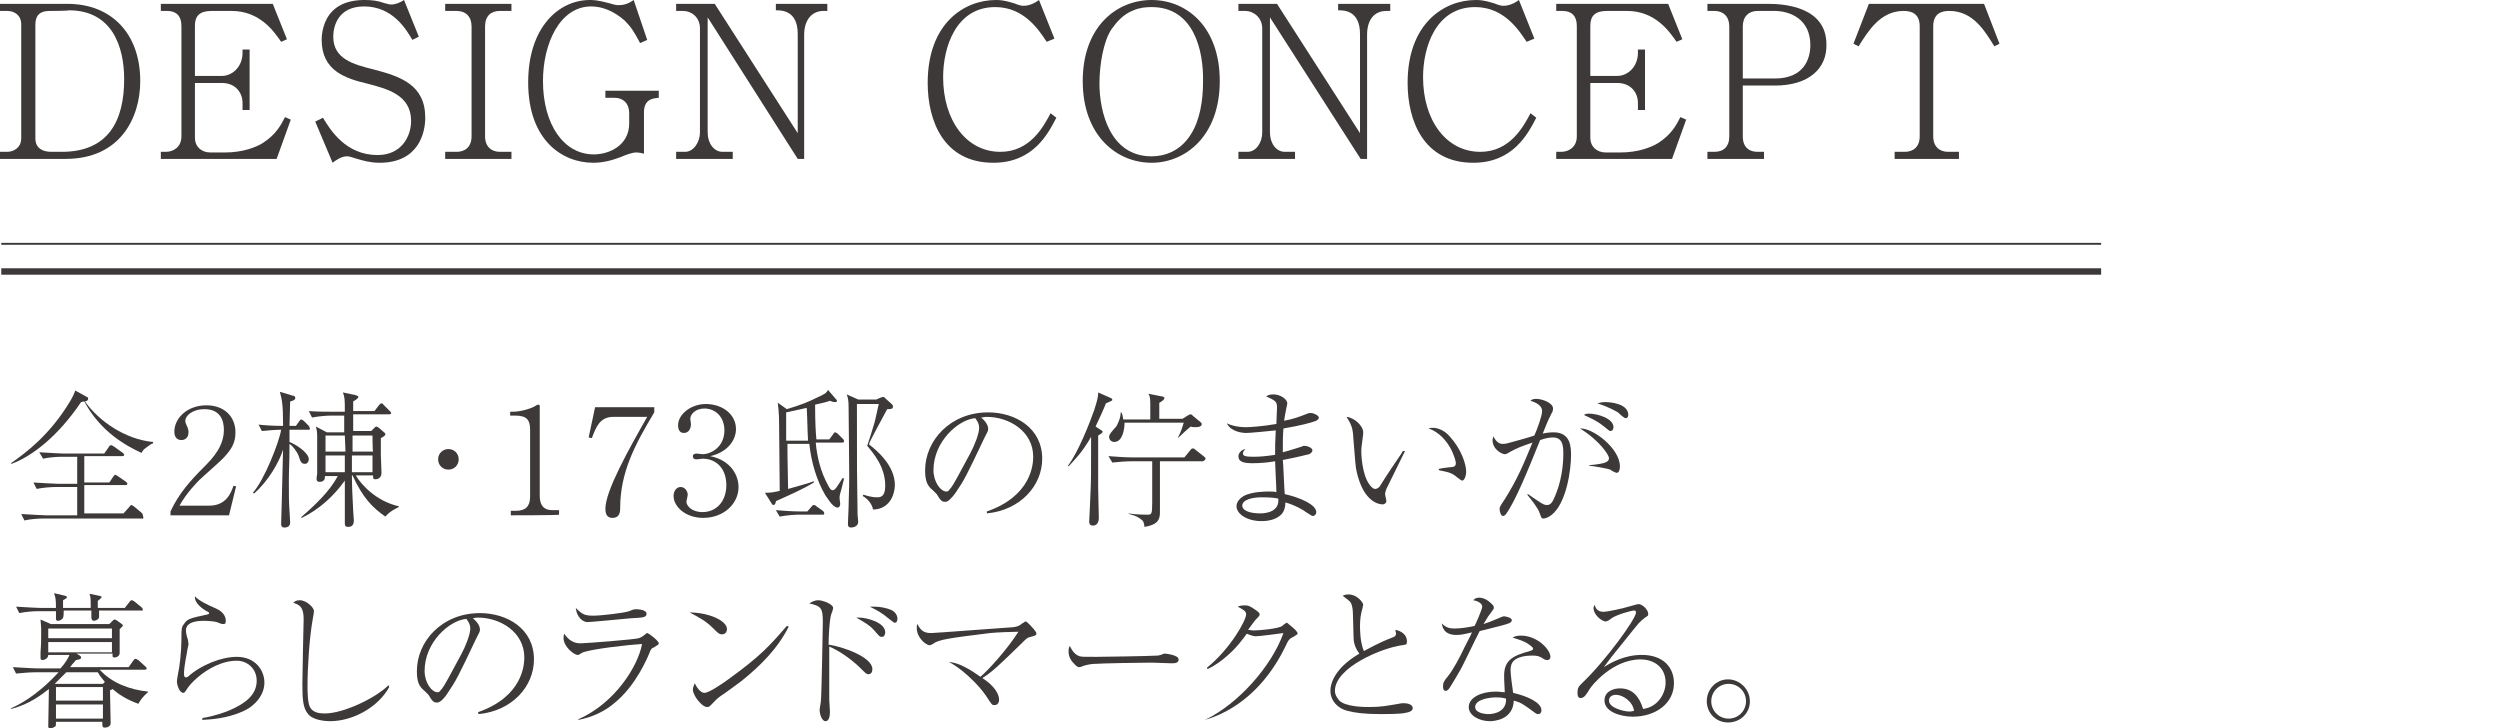
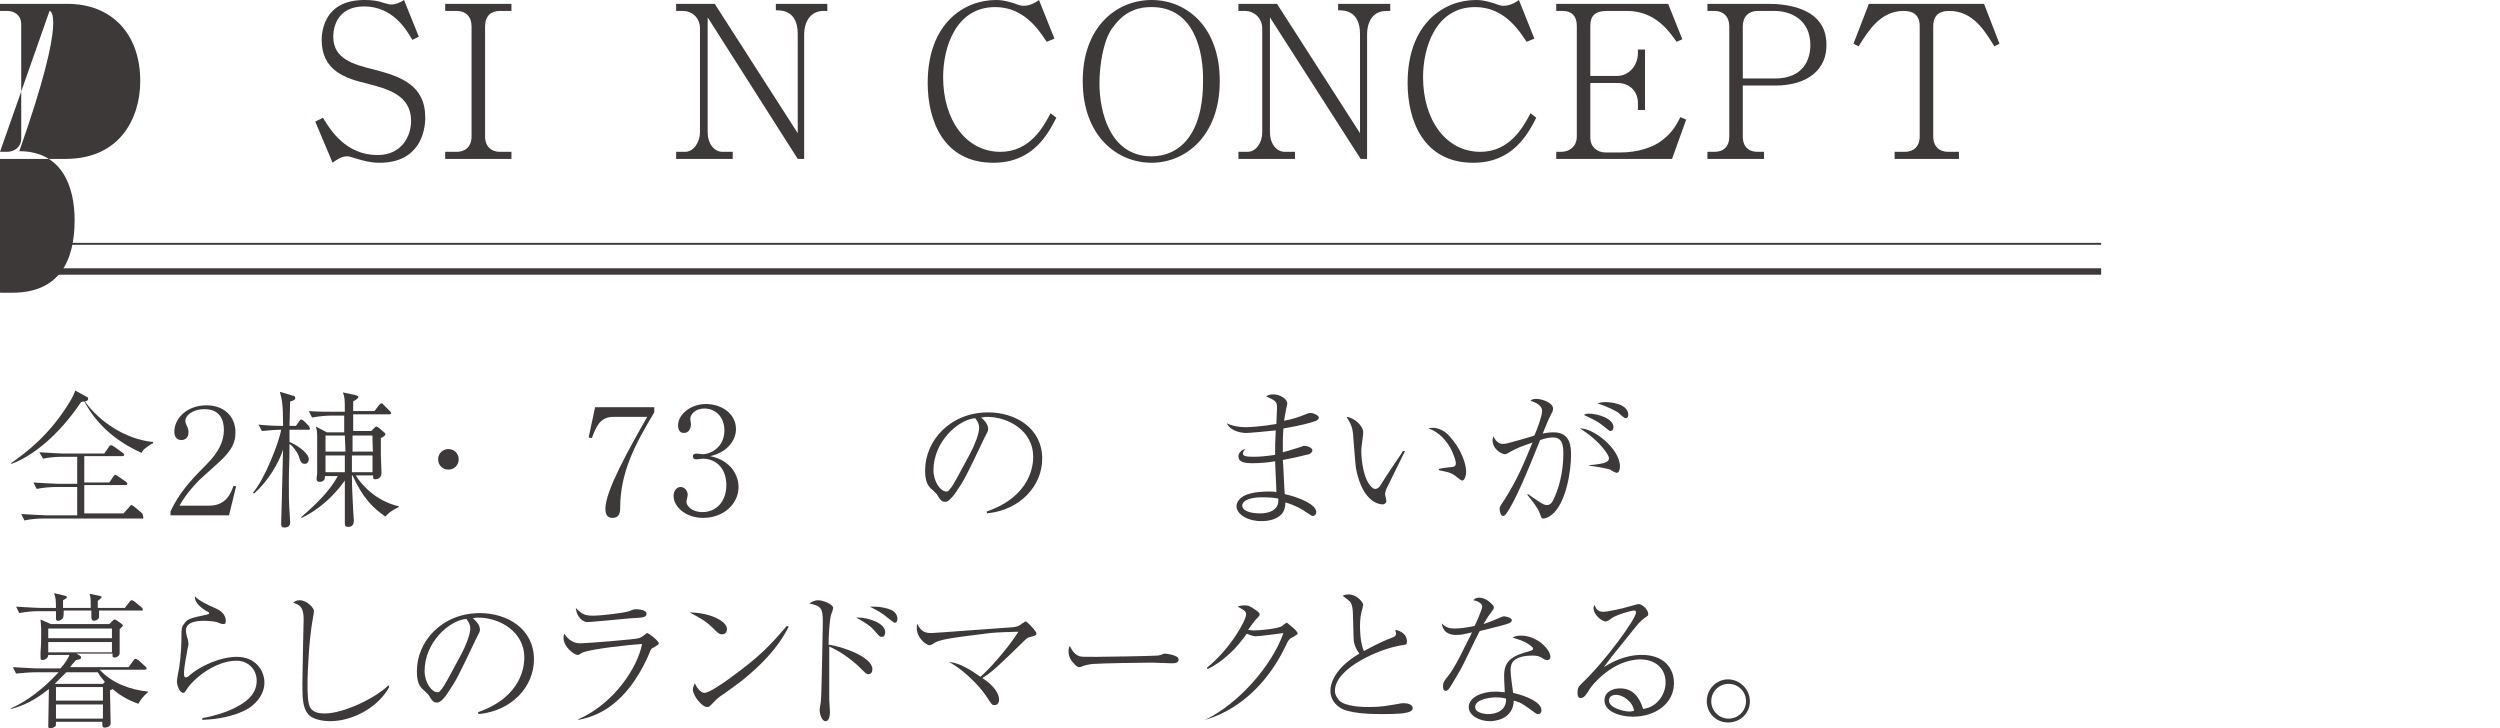
<svg xmlns="http://www.w3.org/2000/svg" version="1.1" id="_レイヤー_2" x="0px" y="0px" viewBox="0 0 388.6 113.2" style="enable-background:new 0 0 388.6 113.2;" xml:space="preserve">
  <style type="text/css">
	.st0{fill:#3D3939;}
	.st1{fill:none;stroke:#3D3939;stroke-width:0.3;stroke-miterlimit:10;}
	.st2{fill:none;stroke:#3D3939;stroke-miterlimit:10;}
</style>
  <g id="_レイヤー_1-2">
    <path class="st0" d="M23.8,68.9c-0.3,0.1-0.6,0.3-1.1,0.7c-0.3,0.2-0.5,0.4-0.7,0.8c-2.4-1.1-6.4-3.3-8.9-8c-0.1,0-0.1,0-0.5,0.1   C8.9,68,4.8,71,1.8,72.1L1.7,72c2.3-1.6,6.1-4.4,9.3-9.8c0.5-0.9,0.6-1.2,0.7-1.5l1.8,1c0.1,0,0.2,0.1,0.2,0.3   c0,0.3-0.4,0.4-0.5,0.4c2.2,3.1,6.3,5.9,10.6,6.3L23.8,68.9L23.8,68.9z M22,80.6H6.7c-0.8,0-2.1,0.1-2.9,0.3l-0.5-1   c1.7,0.1,3.4,0.2,3.8,0.2H12v-4.4H8.7c-0.8,0-2.1,0.1-3,0.3l-0.5-1c1.7,0.1,3.4,0.2,3.8,0.2h3V71H9.6c-0.8,0-2.1,0.1-2.9,0.3   l-0.6-1c1.7,0.1,3.4,0.2,3.8,0.2h6.3l0.7-1c0-0.1,0.2-0.3,0.4-0.3c0.1,0,0.2,0.1,0.4,0.2l1.4,1c0.1,0.1,0.2,0.2,0.2,0.3   c0,0.2-0.2,0.2-0.4,0.2h-5.8v4.1h3.9l0.6-0.9c0.1-0.1,0.2-0.3,0.3-0.3s0.2,0.1,0.4,0.2l1.3,0.9c0.1,0.1,0.2,0.2,0.2,0.3   c0,0.2-0.2,0.2-0.3,0.2h-6.4v4.4h6.1l0.9-1c0.2-0.2,0.2-0.3,0.3-0.3c0.1,0,0.4,0.2,0.4,0.2l1.2,1c0.1,0.1,0.2,0.2,0.2,0.4   C22.4,80.6,22.2,80.7,22,80.6L22,80.6z" />
    <path class="st0" d="M35.6,80.1h-9.1v-0.6c1.3-2.8,3.1-4.8,5.2-6.9c1.5-1.5,3.1-3.3,3.1-5.8c0-1.2-0.4-3.2-3-3.2c-2,0-3,1.1-3,1.8   c0,0.2,0.1,0.5,0.2,0.7c0.3,0.6,0.3,0.9,0.3,1.1c0,0.8-0.5,1.2-1.1,1.2c-0.8,0-1.1-0.6-1.1-1.3c0-2.1,2-4.1,5-4.1   c2.7,0,4.5,1.7,4.5,4.2c0,1.5-0.5,2.5-1.7,3.8c-0.5,0.6-3.4,3.1-3.9,3.6c-0.3,0.3-2,2-3.1,4h4.6c2.7,0,3.4-2,3.8-3.1l0.4,0.1   L35.6,80.1z" />
    <path class="st0" d="M47.9,66.8H45l0,1.9c0.8,0.3,3,1.6,3,2.7c0,0.3-0.2,0.7-0.6,0.7c-0.6,0-0.7-0.4-1-1.3   c-0.2-0.5-0.8-1.4-1.4-1.8c0,3-0.1,4-0.1,5.7c0,2.1,0,3.4,0.1,4.7c0,0.3,0.1,1.5,0.1,1.8c0,0.6-0.4,0.8-0.9,0.8   c-0.5,0-0.5-0.4-0.5-0.6c0-0.6,0.1-3,0.1-3.5c0-1.3,0.2-7.2,0.2-8c-0.6,1.9-2.3,4.9-4.5,6.8l-0.2-0.1c1.8-2,4.1-7.9,4.4-9.8   c-0.8,0-2.1,0.1-3,0.2l-0.5-1c0.9,0.1,2.1,0.2,3.8,0.2c0-3.6-0.2-4.1-0.5-5.3l2,0.6c0.2,0,0.4,0.1,0.4,0.4c0,0.2-0.3,0.4-0.8,0.5   c0,0.6-0.1,3.2-0.1,3.8H46l0.5-0.7c0.1-0.1,0.2-0.3,0.3-0.3s0.2,0.1,0.4,0.2l0.7,0.7c0.1,0.1,0.2,0.2,0.2,0.3   C48.3,66.8,48.1,66.8,47.9,66.8L47.9,66.8z M59.9,80.3c-2-1.4-3.5-2.9-5.1-6.4h-0.1c0,1.5,0.1,3.7,0.2,5.5c0,0.2,0.1,1.3,0.1,1.5   c0,0.8-0.4,1-0.9,1s-0.5-0.3-0.5-0.6c0-0.1,0-0.7,0-0.8c0-0.4,0-1.5,0-1.8v-2.1c0-0.5,0-0.6,0-1.9c-1.7,2.4-4,4.5-6.7,5.8l-0.1-0.1   c2.2-1.9,4.5-4.1,5.7-6.4h-2c0.1,0.9-0.7,0.9-0.8,0.9c-0.3,0-0.5-0.1-0.5-0.5c0-0.1,0.1-0.7,0.1-0.8c0-0.6,0-1.6,0-2.2   c0-0.2,0-3.5,0-3.6c0-0.8-0.1-1.1-0.2-1.5l1.7,0.9h2.7l0-2.6h-2c-0.7,0-2,0.1-3,0.3l-0.5-1C49.4,64,50.7,64,52,64h1.6   c0-1.9,0-2.2-0.3-3l1.9,0.4c0.2,0.1,0.5,0.1,0.5,0.3c0,0.2-0.3,0.4-0.8,0.7c0,0.1,0,1,0,1.5h3.3l0.7-0.9c0.2-0.2,0.2-0.3,0.4-0.3   s0.2,0.1,0.4,0.3l0.9,0.9c0.1,0.1,0.2,0.2,0.2,0.3c0,0.2-0.2,0.2-0.3,0.2h-5.6l0,2.6h2.8l0.5-0.5c0.1-0.1,0.2-0.2,0.3-0.2   s0.2,0.1,0.4,0.2l0.8,0.7c0.1,0.1,0.2,0.1,0.2,0.3c0,0.2-0.3,0.4-0.7,0.6c0,1,0,1.7,0,2.7c0,0.7,0.1,1.9,0.1,2.7c0,0.8-0.6,1-0.9,1   c-0.5,0-0.4-0.3-0.4-0.6h-2.7c0.9,1.5,3.2,4,6.7,4.8v0.1C61.3,79.2,60.7,79.4,59.9,80.3L59.9,80.3z M53.6,67.7h-3v2.5h3.1   C53.7,70.2,53.6,67.7,53.6,67.7z M50.6,70.8v2.6h3l0-2.6H50.6z M57.9,67.7h-3.1l0,2.5h3.2C57.9,70.2,57.9,67.7,57.9,67.7z    M57.9,70.8h-3.2v2.6h3.2V70.8z" />
    <path class="st0" d="M71.3,71.4c0,0.9-0.7,1.6-1.6,1.6s-1.6-0.7-1.6-1.6s0.7-1.6,1.6-1.6S71.3,70.5,71.3,71.4z" />
-     <path class="st0" d="M79.4,80.1v-0.7h0.8c1.5,0,2.2-0.7,2.2-2.2V66.8c0-1.5-0.5-2.2-2.3-2.2h-0.8V64h0.4c1.4,0,3.1-0.6,3.5-0.9   c0.2-0.1,0.3-0.2,0.5-0.2c0.1,0,0.2,0.1,0.2,0.2v14c0,1.3,0.5,2.2,2,2.2h1v0.7C87,80.1,79.4,80.1,79.4,80.1z" />
    <path class="st0" d="M96.4,79c0,0.4,0,1.5-1.2,1.5c-0.5,0-1.1-0.2-1.1-1.4c0-2.8,3.6-9.2,6.5-14.3h-5.3c-2.1,0-2.7,1.7-3.3,3.3   l-0.5-0.1l1-4.7h9.2v0.8C98.7,69.1,96.4,73.4,96.4,79L96.4,79z" />
    <path class="st0" d="M114.8,75.7c0,2.6-2.3,4.8-5.5,4.8c-2.8,0-4.6-1.8-4.6-3.4c0-0.7,0.4-1.4,1.1-1.4s1.1,0.7,1.1,1.2   c0,0.2-0.2,0.9-0.2,1.1c0,0.6,0.8,1.6,2.5,1.6c2.1,0,3.7-1.6,3.7-4.2c0-2.4-1.4-4.1-3.7-4.1c-0.1,0-0.7,0.1-0.9,0.1s-0.6,0-0.6-0.5   c0-0.3,0.3-0.4,0.6-0.4c0.1,0,0.7,0.1,0.9,0.1c1.3,0,3.4-1.1,3.4-3.7c0-2.2-1.5-3.4-3.1-3.4c-1.4,0-2.2,0.9-2.2,1.6   c0,0.1,0.1,0.7,0.1,0.8c0,0.5-0.2,1.4-1.1,1.4c-0.7,0-0.9-0.6-0.9-1.2c0-1.7,2-3.3,4.3-3.3c2.6,0,4.7,1.6,4.7,3.9   c0,1.7-1.3,3.6-4,4.2C113.8,71.6,114.8,74.1,114.8,75.7L114.8,75.7z" />
-     <path class="st0" d="M130.8,76c-0.3,1-0.3,1.2-0.3,1.4c0,0.2,0.1,0.8,0.1,0.9c0,0.6-0.4,0.6-0.4,0.6c-0.8,0-1.7-1.7-1.9-1.9   c-1.4-2.4-2.2-5.2-2.5-8h-3.4c0,1.2,0,1.8,0.1,7c1.7-0.5,3-0.8,4-1.2l0,0.2c-1.6,1-3.9,2-5.9,2.9c0,0.2-0.1,0.6-0.4,0.6   c-0.1,0-0.2-0.1-0.3-0.3l-1-1.6c1,0,1.4-0.1,2.3-0.3c0-2.9-0.1-7.7-0.1-10.6c0-0.2,0-1.5-0.2-3.1l1.4,1c2.3-0.7,3.3-1.1,4.7-1.8   c1.1-0.5,1.5-0.7,1.7-1.2l1.2,1.4c0.1,0.1,0.2,0.2,0.2,0.3c0,0.2-0.2,0.2-0.3,0.2c-0.3,0-0.6-0.1-0.8-0.2c-0.5,0.2-1,0.3-2.3,0.6   c0,2.8,0.1,4.3,0.2,5.4h2l0.6-0.8c0.1-0.2,0.2-0.3,0.3-0.3s0.3,0.1,0.4,0.2l0.8,0.8c0.1,0.1,0.2,0.2,0.2,0.4c0,0.2-0.2,0.2-0.4,0.2   h-4c0.2,2.3,0.8,4.6,1.9,6.6c0.3,0.6,0.5,0.8,0.7,0.8c0.3,0,0.5-0.2,1-1c0.3-0.4,0.4-0.7,0.6-0.9l0.2,0.1   C131,75.3,130.9,75.5,130.8,76L130.8,76z M127.9,80h-3.7c-0.7,0-2,0.1-3,0.3l-0.6-1c1.3,0.1,2.6,0.2,3.8,0.2h1.1l0.6-0.7   c0.2-0.2,0.2-0.3,0.4-0.3s0.3,0.1,0.4,0.2l1,0.7c0.1,0.1,0.2,0.2,0.2,0.3C128.2,80,128,80,127.9,80L127.9,80z M125.4,63.4   c-0.1,0-2.6,0.6-3.2,0.7v4.4h3.4C125.5,66.8,125.5,65.1,125.4,63.4L125.4,63.4z M135.7,79.2c-0.1-0.7-0.7-1.6-1.6-2.1l0.1-0.2   c0.4,0.1,1.2,0.4,2.1,0.4c0.5,0,1.3,0,1.3-1.8c0-2.9-1.8-5-2.8-6.2c0.2-0.6,1.1-3.4,1.1-3.5c0.1-0.2,0.6-2.7,0.7-3h-3.4   c0,10.6,0,10.6,0.1,17.2c0,0.2,0.1,0.9,0.1,1.1c0,0.8-0.9,0.9-1.1,0.9c-0.4,0-0.5-0.2-0.5-0.6c0-0.4,0.1-2.1,0.1-2.5   c0.1-3.6,0.1-3.8,0.1-5.2c0-2.6-0.1-9.5-0.1-10.7c0-0.6-0.1-1.3-0.3-1.7l1.8,0.8h2.8l0.7-0.3c0.1,0,0.2-0.1,0.4-0.1   c0.1,0,0.2,0.1,0.3,0.2l1,0.9c0.2,0.2,0.2,0.3,0.2,0.4c0,0.3-0.1,0.4-0.9,0.4c-0.2,0.4-1.8,3.3-2.6,4.9c-0.1,0.2-0.2,0.4-0.2,0.6   c0.9,0.7,4,3.1,4,6.3C139,77.8,137.6,79.2,135.7,79.2L135.7,79.2z" />
    <path class="st0" d="M153.4,79.5c6.9-2.4,7.2-7.3,7.2-8.5c0-4-3.8-6.2-7.2-6.2c-0.5,0-0.6,0.1-0.9,0.1c1.1,0.9,1.1,1.6,1.1,1.8   c0,0.3-0.1,0.4-0.6,1.4c-2.8,5.9-3.1,6.5-4.4,8.4c-0.1,0.2-0.9,1.2-1.3,1.4c-0.1,0.1-0.3,0.1-0.4,0.1c-0.5,0-0.7-0.2-1.3-1.2   c-0.2-0.2-0.3-0.3-0.6-0.6c-0.9-0.7-1.2-1.5-1.2-3.1c0-4.6,3.9-9,9.8-9c4.2,0,8.4,2.4,8.4,7.2c0,4.2-3.4,8-8.6,8.5L153.4,79.5   L153.4,79.5z M150.8,70.5c0.7-1.3,1.4-3.1,1.4-4c0-0.8-0.5-1.3-0.6-1.5c-2.6,0.2-6.5,3.6-6.5,8.1c0,1.8,1.1,3.3,2,3.3   c0.1,0,0.3,0,0.4-0.2c0.5-0.5,0.9-1.3,1.3-2L150.8,70.5L150.8,70.5z" />
-     <path class="st0" d="M171.9,62.7c-0.3,0.8-0.8,1.9-1.6,3.6l0.6,0.4c0.2,0.1,0.5,0.3,0.5,0.4c0,0.2-0.4,0.4-0.7,0.6v8.1   c0,1.3,0.1,3.4,0.1,4.7c0,0.8-0.4,1.2-0.9,1.2c-0.6,0-0.6-0.5-0.6-0.6c0-0.1,0.2-3.7,0.2-4.4c0.1-2,0.1-2.9,0.1-8.8   c-1.4,2.5-2.8,3.8-3.5,4.6l-0.1-0.1c1.6-2.1,3.4-6.7,4.1-8.7c0.6-1.9,0.6-2.2,0.6-2.7l1.8,0.8c0.3,0.1,0.4,0.2,0.4,0.4   C172.8,62.3,172.6,62.4,171.9,62.7L171.9,62.7z M187,71.7h-6.7c0,1.3,0,7.8,0,8c0,1.2-0.5,1.9-2.4,2.2c-0.1-0.7-0.1-0.9-0.7-1.3   c-0.7-0.5-1.4-0.6-1.7-0.7l-0.1-0.1c0.5,0.1,1.6,0.2,2.9,0.2c0.7,0,0.8,0,0.8-1.9v-6.4h-3.3c-0.7,0-2,0.1-2.9,0.2l-0.6-1   c1.3,0.1,2.6,0.2,3.8,0.2h8L185,70c0.1-0.1,0.2-0.3,0.4-0.3s0.3,0.1,0.4,0.2l1.4,1.1c0.1,0.1,0.2,0.2,0.2,0.3   C187.3,71.6,187.1,71.6,187,71.7L187,71.7z M185.9,66.4c-0.4,0-0.6,0-0.8-0.1c-0.3,0.2-1.6,1.4-1.9,1.7l-0.1,0   c0.2-0.4,0.5-0.9,0.9-2.3h-9.2c0,1-0.3,3-1.6,3c-0.4,0-0.8-0.3-0.8-0.8c0-0.4,0.4-0.8,1.1-1.6c0.2-0.3,0.7-1.3,0.7-2.2l0.1,0   c0.2,0.3,0.2,0.6,0.3,1.1h4.2v-2.5c0-0.9-0.1-1.2-0.3-1.5l2,0.4c0.2,0,0.5,0.1,0.5,0.3c0,0.1-0.1,0.2-0.3,0.4   c-0.1,0-0.2,0.2-0.5,0.3v2.5h3.6l0.8-0.5c0.2-0.1,0.3-0.2,0.5-0.2c0.1,0,0.3,0.2,0.4,0.3l1.1,0.9c0.1,0.1,0.2,0.2,0.2,0.3   C186.8,66.2,186.5,66.4,185.9,66.4L185.9,66.4z" />
    <path class="st0" d="M198.5,63.4c0-1-0.2-1.1-1.7-1.8c0.2-0.1,0.5-0.3,1.1-0.3c1.2,0,2.2,0.8,2.2,1.4c0,0-0.1,0.5-0.2,1   c-0.1,0.5-0.2,1-0.3,1.7c1.6-0.3,2.3-0.6,3.6-1.1c0.2-0.1,0.4-0.1,0.6-0.1c0.4,0,1.2,0.4,1.2,0.7c0,0.3-0.3,0.4-0.4,0.5   c-0.7,0.3-2.7,0.8-5.1,1.2c-0.1,1-0.1,2.4-0.1,3.7c1.5-0.4,2-0.6,3-0.9c0.1-0.1,0.3-0.1,0.4-0.1c0.4,0,1.2,0.3,1.2,0.7   c0,0.3-0.3,0.5-0.5,0.6c-0.4,0.1-2.5,0.6-4.1,0.9c0.1,0.9,0.2,4.1,0.3,5.3c2.6,0.6,4.9,1.7,4.9,2.8c0,0.4-0.3,0.6-0.5,0.6   c-0.2,0-0.3-0.1-1.1-0.6c-0.2-0.2-1.7-1.1-3.2-1.5c0,1.3-0.6,1.9-0.9,2.1c-1,0.8-2.5,0.8-2.8,0.8c-2.4,0-3.9-1.2-3.9-2.3   c0-0.7,0.5-1.2,1.1-1.6c1.3-0.7,3.5-0.7,3.9-0.7c0.5,0,0.9,0,1.2,0.1c0-0.8-0.2-4.1-0.2-4.8c-1.2,0.2-2.3,0.3-3.5,0.3   c-1.4,0-2.2-0.2-2.2-1.1c0-0.4,0.4-1,1.1-1.1c-0.2,0.2-0.4,0.4-0.4,0.7c0,0.4,0.5,0.5,1.7,0.5c0.9,0,2-0.1,3.3-0.3   c0-1.3,0-1.9,0.1-3.8c-0.9,0.1-4,0.4-4.6,0.4c-0.6,0-2.4-0.2-3-1.5c0.4,0.2,1.4,0.6,3,0.6c0.5,0,2.4-0.1,4.7-0.5   C198.4,65.3,198.5,63.7,198.5,63.4L198.5,63.4z M196.1,77.3c-1.5,0-3,0.4-3,1.3c0,0.7,1,1.2,2.8,1.2c1,0,3-0.3,2.8-2.3   C198.2,77.4,197.5,77.3,196.1,77.3z" />
    <path class="st0" d="M218.4,70.1c-0.3,0.6-2.8,5.7-2.9,5.9c-0.1,0.3-0.2,0.6-0.2,0.8c0,0.2,0.2,0.9,0.2,1.1c0,0.2-0.2,0.5-0.6,0.5   s-2.9-0.2-4-5c-0.2-0.8-0.2-1.2-0.5-4.8c-0.1-1.9-0.2-2.4-1.1-3.8c1.2,0.1,2.6,1.4,2.6,2.4c0,0.2,0,0.3-0.1,1   c-0.1,0.8-0.2,1.4-0.2,1.9c0,1.3,0.3,4.5,1.7,5.7c0.1,0.1,0.3,0.2,0.5,0.2c0.2,0,0.5-0.2,0.6-0.3c1.7-2.7,1.9-2.9,3.5-5.3   c0-0.1,0.1-0.2,0.2-0.3L218.4,70.1L218.4,70.1z M223.6,72.9c0.3-0.1,1.8-0.3,2.1-0.3c0.2,0,0.6-0.1,0.6-0.6c0-0.5-1-4.2-4.2-5.4   c0.1-0.1,0.4-0.1,0.7-0.1c0.4,0,1.6,0.2,2.6,1.4c1.8,2,2.5,4.3,2.5,5.4c0,0.7-0.3,1.4-0.6,1.4c-0.2,0-0.2-0.1-0.8-0.5   c-0.8-0.7-1.3-0.8-2.8-1.1L223.6,72.9L223.6,72.9z" />
    <path class="st0" d="M237.5,76.8c2.2,1.5,2.4,1.7,3,1.7c0.4,0,0.7-0.3,0.9-0.7c1.4-2.8,1.6-5.8,1.6-7.2c0-1.1,0-2.6-1.6-2.6   c-0.6,0-1.1,0.1-2,0.4c-1.9,4.7-3.8,9.4-5.3,11.5c-0.1,0.1-0.2,0.3-0.5,0.3c-0.3,0-0.5-0.7-0.5-1c0-0.4,0-0.4,0.8-1.6   c1.9-3,3-5.6,4.3-8.8c-1.8,0.6-2.5,0.9-3.4,1.4c-0.4,0.2-0.6,0.4-0.9,0.4c-0.4,0-1.9-0.7-1.9-2.2c0-0.2,0.1-0.3,0.1-0.6   c0.5,0.9,0.9,1.2,1.5,1.2c0.2,0,0.4,0,1.1-0.2c1.1-0.3,2.6-0.7,3.8-1.1c0.4-0.9,1.2-3,1.2-3.8c0-1.1-1.5-1.5-1.8-1.6   c0.2-0.2,0.4-0.3,0.9-0.3c0.9,0,2.6,0.6,2.6,1.5c0,0.3-0.1,0.6-0.2,0.7c-0.6,1.2-0.9,1.9-1.4,3.2c0.4-0.1,1-0.2,1.7-0.2   c2.7,0,2.7,2.4,2.7,3.6c0,2.2-0.7,7.5-3.1,9.3c-0.4,0.3-0.9,0.5-1.2,0.5c-0.3,0-0.3-0.1-0.6-0.9c-0.2-0.7-1.4-2.2-1.9-2.8   L237.5,76.8L237.5,76.8z M247.1,72.3c1.3-0.1,2.2-0.3,2.4-0.4c0.3-0.1,0.6-0.3,0.6-0.7c0-0.4-1.3-2.6-4.5-4.6   c2-0.1,6.2,3.1,6.2,5.9c0,0.4-0.1,1-0.5,1c-0.2,0-0.9-0.4-1-0.5c-0.5-0.2-2.9-0.6-3.3-0.6L247.1,72.3L247.1,72.3z M247.1,64.3   c1.1,0,3.7,0.7,3.7,2.1c0,0.2-0.1,0.6-0.5,0.6c-0.2,0-0.9-0.7-1.1-0.8c-1.1-0.9-2.2-1.3-3-1.7C246.5,64.3,246.7,64.3,247.1,64.3   L247.1,64.3z M249.5,62.5c1,0,3.6,0.3,3.6,2c0,0.2-0.1,0.5-0.4,0.5s-1.1-0.8-1.2-0.9c-0.4-0.2-1.3-0.8-3.2-1.4   C248.7,62.6,249,62.5,249.5,62.5L249.5,62.5z" />
    <path class="st0" d="M21.5,109.4c-1.9-0.7-3.1-1.5-4-2.3c-0.1,0.1-0.2,0.1-0.4,0.2c0,0.8,0.1,4.3,0.1,5.1c0,0.5-0.5,0.7-0.9,0.7   c-0.4,0-0.4-0.2-0.4-0.9H8.7c0,0.5,0,0.6-0.1,0.7c-0.2,0.2-0.6,0.3-0.8,0.3c-0.3,0-0.3-0.2-0.3-0.3c0-0.2,0.1-5.3,0.1-5.8   c-0.9,0.7-3,2.4-5.9,3.1v-0.1c1.1-0.5,3.9-1.8,7.4-5.6H5.5c-0.8,0-2.1,0.1-3,0.2l-0.5-1c1.7,0.1,3.4,0.2,3.8,0.2h3.6   c0.8-0.9,1.2-1.6,1.4-2.1H7.5c0,0.6-0.7,0.8-0.9,0.8c-0.3,0-0.3-0.2-0.3-0.4c0-0.1,0-0.7,0-0.8c0.1-1.2,0.1-2.3,0.1-3.5   c0-0.7-0.1-1.2-0.1-1.6l1.6,0.7H17l0.4-0.4c0.2-0.2,0.3-0.3,0.4-0.3c0.1,0,0.1,0,0.3,0.1l0.7,0.5c0.1,0.1,0.3,0.2,0.3,0.3   c0,0.1-0.1,0.2-0.2,0.3c-0.1,0.1-0.2,0.2-0.3,0.3c0,0.7,0,1.5,0,2.2c0,0.2,0,1.4,0,1.5c0,0.5-0.5,0.7-0.8,0.7   c-0.4,0-0.3-0.3-0.3-0.6h-5.6l0.5,0.3c0,0,0.2,0.1,0.2,0.3c0,0.3-0.3,0.3-0.8,0.4c-0.2,0.3-0.4,0.4-0.9,1.1H20l0.7-1   c0.1-0.1,0.2-0.3,0.4-0.3c0.1,0,0.3,0.2,0.4,0.2l1.1,1c0.1,0.1,0.2,0.2,0.2,0.3c0,0.2-0.2,0.2-0.4,0.2h-6.9   c1.9,2.1,4.7,3.1,7.5,3.4v0.1C22.3,108.2,21.9,108.7,21.5,109.4L21.5,109.4z M22,94.9h-6.6c0,0.2,0,0.8,0,1c0,0.4-0.6,0.6-0.8,0.6   c-0.3,0-0.3-0.2-0.4-0.4v-1.2H9.9c0,0.4,0,1-0.1,1.1c-0.1,0.3-0.5,0.5-0.8,0.5c-0.2,0-0.3-0.1-0.3-0.3c0-0.2,0-1.1,0-1.2H6   c-0.8,0-2.1,0.1-3,0.3l-0.5-1c1.7,0.1,3.4,0.2,3.8,0.2h2.4c0-1.5-0.1-1.7-0.3-2.3l1.7,0.4c0.2,0.1,0.3,0.1,0.3,0.2   c0,0.2-0.1,0.2-0.6,0.5v1.2h4.3c0-1.5,0-1.7-0.2-2.2l1.5,0.3c0.3,0.1,0.4,0.1,0.4,0.2c0,0.1-0.2,0.3-0.6,0.6c0,0.4,0,0.6,0,1.1h4.2   l0.7-0.9c0.2-0.3,0.3-0.3,0.4-0.3c0.1,0,0.4,0.2,0.4,0.2l1.1,0.9c0.1,0.1,0.2,0.2,0.2,0.4C22.3,94.9,22.1,94.9,22,94.9L22,94.9z    M17.4,97.7H7.5v1.5h9.9V97.7z M17.4,99.8H7.5v1.6h9.9V99.8z M15.2,104.5h-4.9c-0.9,0.9-1.4,1.4-1.8,1.8l0,0h7.5l0.3-0.3   C16,105.6,15.6,105.2,15.2,104.5L15.2,104.5z M16,106.8H8.7v2.1H16V106.8z M16,109.5H8.7v2.2H16V109.5z" />
    <path class="st0" d="M31.5,111.6c1.9-0.3,3.5-0.9,4.2-1.2c2.3-1,4.2-2.3,4.2-4.6c0-1.8-1.4-3.1-3.1-3.1c-3.5,0-6.9,3-7.8,4.5   c-0.2,0.3-0.3,0.5-0.5,0.5c-0.6,0-1-1.2-1-1.8c0-0.2,0.1-0.8,0.2-1.3c0.2-0.8,0.5-3.4,0.5-5.1c0-1.8,0-2,0.4-2.5   c0.5-0.8,0.9-0.9,3.7-1.5c0.1,0,0.2-0.1,0.2-0.2c0-0.1-0.1-0.2-0.4-0.3c-0.5-0.3-1.9-1.2-1.8-2.3c0.7,0.7,1.7,1.2,3.3,1.9   c1.4,0.6,1.5,1.6,1.5,1.9c0,0.5-0.2,0.5-0.4,0.5c-0.3,0-0.5-0.1-1-0.3c-0.3-0.1-1.3-0.2-2-0.2c-0.9,0-2.8,0.1-2.8,1.5   c0,0.5,0.2,1,0.2,1.1c0.1,0.2,0.2,0.8,0.2,1.1c0,0.1-0.2,0.8-0.2,1c0,0.2-0.5,2.2-0.5,3.6c0,0.3,0.1,0.5,0.3,0.5c0,0,0.1,0,0.3-0.1   c2.1-1.9,5.3-3.1,7.6-3.1c2.9,0,4.3,2.1,4.3,4c0,2.3-2,3.9-3.2,4.4c-1.7,0.8-3.8,1.3-6.5,1.4L31.5,111.6L31.5,111.6z" />
    <path class="st0" d="M60.5,106.8c-1.7,3.1-5.6,5.3-9.2,5.3c-0.6,0-2.6-0.1-3.4-1.1c-0.8-0.9-0.9-2.3-0.9-4.7c0-0.3,0.1-4.9,0.1-5.6   s0.1-3.8,0.1-4.5c0-1.9-0.7-2.2-1.6-2.5c0.2-0.2,0.4-0.4,1-0.4c1,0,2.2,1.1,2.2,1.7c0,0.2-0.1,0.8-0.2,1.3   c-0.5,2.8-0.8,7.4-0.8,10.3c0,0.9,0,2.9,0.5,3.5c0.5,0.7,1.4,0.8,2.2,0.8c2.9,0,7.9-2.4,9.9-4.4L60.5,106.8L60.5,106.8z" />
    <path class="st0" d="M74.3,110.7c6.9-2.4,7.2-7.3,7.2-8.5c0-4-3.8-6.2-7.2-6.2c-0.5,0-0.6,0.1-0.8,0.1c1.1,0.9,1.1,1.6,1.1,1.8   c0,0.3-0.1,0.4-0.6,1.4c-2.8,5.9-3.1,6.5-4.4,8.4c-0.1,0.2-0.8,1.2-1.3,1.4c-0.1,0.1-0.3,0.1-0.4,0.1c-0.5,0-0.7-0.2-1.3-1.2   c-0.2-0.2-0.3-0.3-0.6-0.6c-0.9-0.7-1.2-1.5-1.2-3.1c0-4.6,3.9-9,9.8-9c4.2,0,8.4,2.4,8.4,7.2c0,4.2-3.4,8-8.6,8.5L74.3,110.7   L74.3,110.7z M71.7,101.7c0.7-1.3,1.4-3.1,1.4-4c0-0.8-0.5-1.3-0.6-1.5c-2.6,0.2-6.5,3.6-6.5,8.1c0,1.8,1.1,3.3,2,3.3   c0.1,0,0.3,0,0.4-0.2c0.5-0.5,0.9-1.3,1.3-2L71.7,101.7L71.7,101.7z" />
    <path class="st0" d="M89.9,111.8c5.7-2.5,9.3-8.3,9.9-11.7c-1.8,0.1-8.3,0.8-9.4,1.4c-0.4,0.3-0.5,0.3-0.6,0.3   c-0.6,0-2.2-1.3-2.2-2.6c0-0.2,0-0.4,0.1-0.7c0.6,0.9,1.4,1.5,2.5,1.5c0.8,0,8.5-0.6,9.1-0.8c0.2-0.1,0.4-0.1,1-0.6   c0.1-0.1,0.2-0.2,0.3-0.2c0.2,0,1.8,1.2,1.8,1.6c0,0.2-0.1,0.2-0.7,0.6c-0.5,0.2-0.5,0.3-0.8,1c-0.2,0.5-2,4.9-5.3,7.6   c-1.6,1.4-3.6,2.3-5.7,2.7L89.9,111.8L89.9,111.8z M92.2,95.7c1.2,0,4.7-0.4,5.6-0.7c0.7-0.3,0.8-0.3,1.1-0.3   c0.4,0,1.6,0.1,1.6,0.7s-0.6,0.6-2.4,0.7c-1.1,0.1-6.3,0.6-6.8,0.6c-0.5,0-1.6-0.5-1.8-2.2C90.5,95.5,90.9,95.7,92.2,95.7   L92.2,95.7z" />
    <path class="st0" d="M113,97.8c0,0.2-0.1,0.8-0.8,0.8c-0.4,0-0.6-0.2-1.3-0.9c-1.3-1.3-2.4-1.8-3.7-2.5C110,95.2,113,96.4,113,97.8   z M122.6,97.4c-1.7,3.4-4.4,6.1-7.4,8.5c-1.1,0.8-2,1.5-3.2,2.3c-0.7,0.5-0.7,0.6-1.5,1.4c-0.2,0.2-0.3,0.3-0.6,0.3   c-0.8,0-2.2-1.8-2.2-2.7c0-0.4,0.2-0.7,0.3-1c0.4,0.9,1,1.5,1.5,1.5c0.7,0,2.9-1.5,3.7-2.1c5-3.6,6.5-5.3,9.1-8.3   C122.4,97.3,122.6,97.4,122.6,97.4z" />
    <path class="st0" d="M135.6,104c0,0.6-0.3,0.8-0.6,0.8c-0.3,0-0.4-0.1-1.1-0.8c-1.8-1.8-3.8-3-5-3.5c0,0.4,0,7.9,0,8.3   c0,0.3,0.1,1.4,0.1,1.7c0,0.5,0,1.6-0.7,1.6c-0.5,0-0.9-1-0.9-1.8c0-0.2,0.2-1.1,0.2-1.4c0.1-0.5,0.3-11.8,0.3-12.2   c0-2.1-0.2-2.5-2.1-2.9c0.3-0.2,0.8-0.5,1.4-0.5c0.7,0,2.3,0.6,2.3,1.2c0,0.2-0.2,0.8-0.3,1c-0.3,1-0.4,3.6-0.4,4.7   C130.9,100.5,135.6,102.1,135.6,104L135.6,104z M133.6,96c1,0,4,0.7,4,2.3c0,0.2-0.1,0.7-0.5,0.7s-0.4-0.1-1.2-1   c-0.7-0.8-1.4-1.2-2.8-2C133.1,96,133.5,96,133.6,96L133.6,96z M136,94.3c0.8,0,1.8,0.2,2.5,0.5c0.7,0.3,1,0.9,1,1.4   c0,0.2-0.1,0.6-0.4,0.6c-0.2,0-0.2-0.1-0.9-0.6c-1.2-1-1.8-1.3-3-1.9C135.5,94.3,135.7,94.3,136,94.3L136,94.3z" />
    <path class="st0" d="M155.3,108.8c0,0,0,0.8-0.7,0.8c-0.4,0-0.4,0-1.3-1.4c-1.1-1.6-2.6-3-3.7-3.9c-0.9-0.7-1.5-1.1-2.1-1.4   c0.9,0.1,2.1,0.3,4.9,2.3c1.2-1,4.2-4.3,5.9-7c-1.1,0-3.4,0.1-4.4,0.2c-6.4,0.8-8,1-8.9,1.7c-0.4,0.2-0.4,0.2-0.5,0.2   c-0.5,0-2-1.1-2-2.7c0-0.2,0-0.4,0.1-0.6c0.6,1.2,1.2,1.4,2.2,1.4c0.6,0,12.2-0.9,12.6-0.9c0.8-0.1,1-0.2,1.5-0.6   c0.4-0.2,0.4-0.3,0.5-0.3c0.3,0,1,0.9,1.3,1.2c0.3,0.4,0.4,0.5,0.4,0.7c0,0.2-0.1,0.3-0.9,0.5c-0.5,0.1-0.6,0.2-1.5,1.1   c-3.3,3.2-4.4,4.3-6,5.3C153.8,106.1,155.3,107.4,155.3,108.8L155.3,108.8z" />
    <path class="st0" d="M167.8,102c0.3,0.1,0.6,0.1,2.6,0.1c0.4,0,8-0.1,9.6-0.2c0.4-0.1,0.5-0.1,0.7-0.2c0.1-0.1,0.3-0.1,0.4-0.1   c0.1,0,2.1,0.2,2.1,0.9c0,0.6-0.6,0.6-1.2,0.6c-0.4,0-2.5-0.1-3-0.1c-1.4,0-7.9,0.1-9,0.2c-0.3,0-0.9,0.1-1.6,0.3   c-0.4,0.2-0.6,0.2-0.7,0.2s-0.3,0-0.9-0.7c-0.2-0.2-0.7-0.8-0.7-1.7c0-0.3,0-0.6,0.2-0.9C166.7,101.3,167.2,101.8,167.8,102   L167.8,102z" />
    <path class="st0" d="M187.5,111.8c4.9-2.4,10.1-8.1,12-13.4c-0.7,0.1-3.7,0.5-4.3,0.5c-0.3,0-0.7-0.1-1.4-0.4c-0.6,0.8-1.4,2-3,3.4   c-0.8,0.7-1.8,1.5-3.1,2.1l-0.1-0.2c3.7-3,6.1-7.4,6.1-8.3c0-0.5-0.4-0.7-1.3-1.2c0.2-0.1,0.5-0.2,1.1-0.2c0.4,0,0.7,0,1.8,0.8   c0.4,0.3,0.5,0.4,0.5,0.6c0,0.2-0.1,0.3-0.4,0.6c-0.3,0.3-0.4,0.4-1.4,1.8c0.2,0,0.6,0.1,0.8,0.1c1.1,0,4-0.3,4.5-0.7   c0.1-0.1,0.6-0.5,0.7-0.5c0.1,0,0.2,0.1,0.3,0.2c1,0.8,1.4,1.2,1.4,1.5c0,0.1-0.1,0.1-0.5,0.4c-0.8,0.4-0.9,0.5-1.4,1.6   c-3.2,6.6-8,10.1-12.5,11.4L187.5,111.8L187.5,111.8z" />
    <path class="st0" d="M216.4,99.1c0.4-0.1,0.6-0.3,0.6-0.6c0-0.2-0.1-0.4-0.1-0.6c1,0.2,1.8,0.8,1.8,1.8c0,0.5-0.1,0.5-0.8,0.6   c-3,0.4-10.4,3.4-10.4,7.1c0,0.3,0.1,0.8,0.6,1.4c0.9,1.1,4.1,1.1,4.7,1.1c1.9,0,2.8-0.2,4.6-0.5c0.4-0.1,0.8-0.1,0.8-0.1   c0.6,0,1.4,0.2,1.4,0.8c0,0.3-0.4,0.6-1.1,0.7c-0.8,0.2-3,0.2-3.8,0.2c-2.6,0-4.1-0.2-5.2-0.5c-1.7-0.4-2.7-1.7-2.7-3.1   c0-1.8,1.4-4,4.5-5.8c-0.3-0.4-0.9-1.3-0.9-2.5c-0.1-3.9-0.1-4.3-0.2-4.7c-0.1-0.5-0.2-0.8-0.6-1.1c-0.1-0.1-0.8-0.6-0.9-0.7   c0.2-0.1,0.5-0.2,0.9-0.2c1.4,0,2.3,1.3,2.3,1.6c0,0.1-0.1,0.3-0.1,0.5c-0.3,1-0.4,1.8-0.4,2.8c0,0.5,0,2.5,0.6,3.9   C212.6,100.9,214.1,100,216.4,99.1L216.4,99.1z" />
    <path class="st0" d="M230.4,94.3c0-0.3-0.3-0.8-1.4-1c0.2-0.2,0.4-0.4,0.9-0.4c0.9,0,1.6,0.6,2,1c0.2,0.2,0.3,0.3,0.3,0.6   c0,0.2-0.1,0.2-0.5,0.8c-0.3,0.4-0.4,0.5-1.1,1.7c0.6-0.2,1.2-0.4,2.1-0.8c0.7-0.3,0.9-0.4,1.1-0.4c0.2,0,1.2,0.2,1.2,0.6   c0,0.3-0.4,0.5-0.5,0.5c-0.5,0.2-0.9,0.3-4.5,1.2c-0.5,0.9-2.8,5.8-3.1,6.2c-0.3,0.5-1.6,2.8-1.8,2.9c-0.2,0.2-0.4,0.2-0.4,0.2   c-0.1,0-0.4-0.1-0.4-0.7s0.2-0.9,0.7-1.5c0.9-1.1,1.9-3,2.7-4.7c0.4-0.8,0.9-1.7,1.1-2.2c-0.9,0.2-1.6,0.4-2.4,0.4   c-2.1,0-2.2-1.4-2.3-1.8c0.7,0.7,1.3,0.8,2,0.8c0.9,0,2.2-0.2,3.1-0.4C229.3,97.2,230.4,94.7,230.4,94.3L230.4,94.3z M236.4,98.8   c2.6,0,4.6,2.2,4.6,3.3c0,0.3-0.2,0.5-0.5,0.5c-0.2,0-0.5-0.1-0.6-0.2c-0.6-0.4-0.9-0.5-1.8-0.5c-0.9,0-2.2,0.2-2.8,0.8   c-0.3,0.3-0.5,0.7-0.5,1.5c0,0.6,0.3,2.9,0.4,3.5c2.2,0.5,4.4,1.5,4.4,2.7c0,0.4-0.2,0.6-0.5,0.6c-0.2,0-0.4-0.1-0.5-0.2   c-1.9-1.4-2.2-1.6-3.3-1.9c-0.1,3-3.1,3.2-3.7,3.2c-1.7,0-3.3-0.9-3.3-2.2c0-1.5,2-2.4,4.2-2.4c0.6,0,1,0.1,1.4,0.1   c-0.1-1.9-0.1-2.1-0.1-2.6c0-2.4,1.4-3.1,4-3.8c0.2-0.1,0.5-0.1,0.5-0.4c0-0.2-0.6-0.6-0.9-0.8c-0.5-0.3-1-0.5-2.3-0.9   C235.5,98.9,235.8,98.8,236.4,98.8L236.4,98.8z M232.5,108.4c-0.9,0-3.2,0.3-3.2,1.5c0,0.9,1.4,1.1,2.1,1.1c0.7,0,2.8-0.3,2.7-2.4   C233.8,108.5,233.3,108.4,232.5,108.4L232.5,108.4z" />
    <path class="st0" d="M249.3,95.1c0.5,0,2.9-0.5,4.2-0.9c0.4-0.1,1-0.3,1.2-0.3c0.6,0,1.5,0.9,1.5,1.5c0,0.3,0,0.3-0.5,0.6   c-0.5,0.4-0.6,0.5-1,0.9c-0.7,0.8-3.6,4.5-4.2,5.2c-0.3,0.4-0.6,0.8-1.2,1.6c1.1-0.7,3.2-1.9,5.9-1.9c3.3,0,5,1.9,5,4.4   c0,3.1-2.8,5.2-6.4,5.2c-2,0-4.4-0.8-4.4-2.5c0-1.5,1.5-1.9,2.4-1.9c1.9,0,3,1.2,3.6,3.2c2.3-0.3,3.5-2.4,3.5-4.1   c0-2.3-1.7-3.6-3.9-3.6c-4.4,0-7.7,4.2-7.9,4.6c-0.6,1-0.9,1.4-1.4,1.4c-0.3,0-0.5-0.2-0.5-0.8c0-0.8,0.2-1,0.7-1.5   c3.6-3.4,8.4-10,8.4-11c0-0.3-0.2-0.3-0.3-0.3c-0.4,0-2.6,0.6-3.5,1.2c-0.2,0.2-0.7,0.5-0.9,0.5c-0.6,0-1.9-1-1.9-2.1   c0-0.2,0.1-0.3,0.2-0.5C248,94.8,248.6,95.1,249.3,95.1L249.3,95.1z M251.2,108c-0.6,0-1.1,0.3-1.1,0.9c0,1.2,2.5,1.7,3.1,1.7   c0.2,0,0.4,0,0.8-0.1C253.8,109,252.2,108,251.2,108L251.2,108z" />
    <path class="st0" d="M265.3,109c0-1.9,1.5-3.4,3.3-3.4s3.4,1.5,3.4,3.4s-1.5,3.3-3.4,3.3S265.3,110.8,265.3,109z M271.4,109   c0-1.5-1.2-2.7-2.7-2.7s-2.7,1.2-2.7,2.7s1.2,2.7,2.7,2.7S271.4,110.5,271.4,109z" />
-     <path class="st0" d="M0,23.6h1.1c1.1,0,2.2-0.7,2.2-2.1V3.8c0-1.4-1-2.1-2.2-2.1H0V0.6h10.5c6.8,0,11.3,4.6,11.3,12   c0,5.7-3.1,12.1-11.6,12.1H0V23.6L0,23.6z M7.7,1.7c-1.5,0-2.2,0.7-2.2,2.1v17.7c0,1.6,1.2,2.1,2.5,2.1h1.6c7.3,0,9.7-4.9,9.7-11.3   c0-5.1-1.9-10.7-8.6-10.7C10.7,1.7,7.7,1.7,7.7,1.7z" />
-     <path class="st0" d="M43,24.7H25v-1.1h0.8c1.1,0,2.4-0.7,2.4-2.4V4c0-1.5-0.8-2.3-2.2-2.3h-1V0.6h17.4l2.2,5.5l-0.9,0.4   c-1.1-1.6-3.3-4.8-7.7-4.8h-3.1c-1.9,0-2.6,0.8-2.6,2.3v7.8h4.2c1.6,0,3.2-1.4,3.2-3.6V7.7h1.1v9.4h-1.1v-1.1   c0-1.6-1.1-3.1-3.2-3.1h-4.2v8.5c0,1.4,1,2.3,2.4,2.3H35c2.7,0,4.8-0.8,5.9-1.5c2-1.3,2.8-2.8,3.4-4l0.9,0.4L43,24.7L43,24.7z" />
+     <path class="st0" d="M0,23.6h1.1c1.1,0,2.2-0.7,2.2-2.1V3.8c0-1.4-1-2.1-2.2-2.1H0V0.6h10.5c6.8,0,11.3,4.6,11.3,12   c0,5.7-3.1,12.1-11.6,12.1H0V23.6L0,23.6z c-1.5,0-2.2,0.7-2.2,2.1v17.7c0,1.6,1.2,2.1,2.5,2.1h1.6c7.3,0,9.7-4.9,9.7-11.3   c0-5.1-1.9-10.7-8.6-10.7C10.7,1.7,7.7,1.7,7.7,1.7z" />
    <path class="st0" d="M59,25.3c-1.4,0-2.5-0.3-3.8-0.7c-0.9-0.3-1.1-0.3-1.3-0.3c-0.8,0-1.7,0.6-2.2,1L49,18.9l1.2-0.6   c1.2,2,3.6,5.8,8.5,5.8c3.7,0,5.2-2.9,5.2-5.3c0-4.1-3.8-5-6.8-5.8C53.7,12.2,50,11,50,6.2c0-0.9,0.2-3,1.7-4.5   c1.6-1.6,3.9-1.7,5-1.7s2,0.1,3.1,0.5c0.7,0.2,0.9,0.2,1,0.2c0.7,0,1.4-0.3,2-0.7l2.3,5.7l-1,0.5c-1-1.7-3.1-5.2-7.5-5.2   c-4,0-4.8,3-4.8,4.7c0,3.4,3,4.3,6.3,5.1c4.2,1.1,8,2.4,8,7.5C66.1,20.6,65.1,25.3,59,25.3L59,25.3z" />
    <path class="st0" d="M69.2,24.7v-1.1H71c1.2,0,2.3-0.7,2.3-2.4V4.1c0-1.5-0.9-2.4-2.3-2.4h-1.8V0.6h10.3v1.1h-1.8   c-1.4,0-2.3,0.8-2.3,2.4v17.1c0,1.6,1,2.4,2.3,2.4h1.8v1.1C79.5,24.7,69.2,24.7,69.2,24.7z" />
-     <path class="st0" d="M100.1,17.7v6.2c-0.3-0.1-0.8-0.2-1.3-0.2c-0.4,0-1.3,0.3-1.8,0.5c-1.9,0.8-3.4,1.1-4.8,1.1   c-4.7,0-10.1-3.4-10.1-12.5C82.1,4.3,86.8,0,91.7,0c0.4,0,1.2,0,3,0.5c1,0.3,1.2,0.3,1.4,0.3c1.2,0,1.8-0.4,2.4-0.8l2.1,6.2   l-1.1,0.5c-1-1.9-1.5-2.6-2.4-3.5c-1.7-1.5-3.5-2.2-5.2-2.2c-4.9,0-7.5,5.8-7.5,11.6c0,6.7,3.2,11.4,7.9,11.4   c2.4,0,5.5-1.4,5.5-4.8v-1.6c0-1.5-0.9-2.4-2.3-2.4h-1.4v-1.1h8.3v1.1C101.6,15.3,100,15.3,100.1,17.7L100.1,17.7z" />
    <path class="st0" d="M128,1.7c-1.8,0-3,1.4-3,3.7v19.3h-1L110,2.7v17.9c0,1.7,1,3,2.3,3h1.6v1.1h-8.8v-1.1h1.4c1.3,0,2.3-1.5,2.3-3   V4.4c0-1.7-1.3-2.7-2.6-2.7h-1.1V0.6h6l12.9,20.1V5.3c0-3.7-2.5-3.7-3.4-3.7V0.6h8v1.1C128.5,1.7,128,1.7,128,1.7z" />
    <path class="st0" d="M164.2,18.3c-1.3,2.5-3.6,7-9.8,7c-7.7,0-10.2-6.5-10.2-12.4c0-9.3,5.7-12.9,10.6-12.9c0.5,0,1.2,0,2.8,0.5   c1,0.4,1.3,0.4,1.5,0.4s1.2,0,2.4-0.9l2.4,6l-1.2,0.5c-1.2-1.8-3.5-5.4-8-5.4c-6.1,0-8.1,6.2-8.1,10.9c0,6.7,3.6,11.6,8.9,11.6   c4.6,0,6.7-3.9,7.8-6L164.2,18.3L164.2,18.3z" />
    <path class="st0" d="M179,25.3c-5.4,0-10.7-4.2-10.7-12.7S173.6,0,179,0s10.6,4.1,10.6,12.6S184.3,25.3,179,25.3z M179,1.1   c-0.9,0-1.9,0.1-2.8,0.5c-1.6,0.6-2.6,1.8-3.4,2.9c-1.3,1.9-1.9,5.6-1.9,8.5c0,4.3,1.6,11.3,8.1,11.3c1.9,0,4.4-0.7,6.1-3.4   c1.4-2.2,1.9-5.2,1.9-8.2C187.1,7.9,185.6,1.1,179,1.1L179,1.1z" />
    <path class="st0" d="M215.5,1.7c-1.9,0-3,1.4-3,3.7v19.3h-1l-14.1-22v17.9c0,1.7,1,3,2.3,3h1.6v1.1h-8.8v-1.1h1.4   c1.4,0,2.3-1.5,2.3-3V4.4c0-1.7-1.4-2.7-2.6-2.7h-1.1V0.6h6l12.9,20.1V5.3c0-3.7-2.5-3.7-3.4-3.7V0.6h8.1v1.1   C216,1.7,215.5,1.7,215.5,1.7z" />
    <path class="st0" d="M238.8,18.3c-1.3,2.5-3.6,7-9.8,7c-7.7,0-10.2-6.5-10.2-12.4c0-9.3,5.7-12.9,10.6-12.9c0.5,0,1.2,0,2.8,0.5   c1,0.4,1.3,0.4,1.5,0.4s1.2,0,2.4-0.9l2.4,6l-1.2,0.5c-1.2-1.8-3.5-5.4-8-5.4c-6.1,0-8.1,6.2-8.1,10.9c0,6.7,3.6,11.6,8.9,11.6   c4.6,0,6.7-3.9,7.8-6L238.8,18.3L238.8,18.3z" />
    <path class="st0" d="M259.9,24.7h-18v-1.1h0.8c1.1,0,2.4-0.7,2.4-2.4V4c0-1.5-0.8-2.3-2.2-2.3h-1V0.6h17.4l2.2,5.5l-0.9,0.4   c-1.1-1.6-3.3-4.8-7.7-4.8h-3.1c-1.9,0-2.6,0.8-2.6,2.3v7.8h4.2c1.6,0,3.2-1.4,3.2-3.6V7.7h1.1v9.4h-1.1v-1.1   c0-1.6-1.1-3.1-3.2-3.1h-4.2v8.5c0,1.4,1,2.3,2.4,2.3h2.3c2.7,0,4.8-0.8,5.9-1.5c2-1.3,2.8-2.8,3.4-4l0.9,0.4L259.9,24.7   L259.9,24.7z" />
    <path class="st0" d="M275.9,13.3h-5v7.9c0,1.8,1.1,2.4,2.3,2.4h1v1.1h-8.8v-1.1h1.1c1.4,0,2.3-0.8,2.3-2.4V4.1   c0-1.5-0.9-2.4-2.3-2.4h-1.1V0.6h9.5c2.3,0,9,0.4,9,6.3C284,10.7,281.1,13.3,275.9,13.3L275.9,13.3z M275.8,1.7h-2.6   c-1.4,0-2.3,0.9-2.3,2.4v8.1h5c4.3,0,5.5-2.8,5.5-5.2C281.4,3,278.3,1.7,275.8,1.7L275.8,1.7z" />
    <path class="st0" d="M310,7.2c-1.5-2.4-3.3-5.5-7-5.5c-1.1,0-2.5,0.3-2.5,2.4v17.1c0,1.6,1,2.4,2.3,2.4h1.7v1.1h-10v-1.1h1.6   c1.3,0,2.3-0.8,2.3-2.4V4.1c0-2-1.3-2.4-2.5-2.4c-3.6,0-5.5,3.1-7,5.5l-0.8-0.4l2.4-6.2h17.9l2.4,6.2L310,7.2L310,7.2z" />
    <line class="st1" x1="0.2" y1="37.9" x2="326.6" y2="37.9" />
    <line class="st2" x1="0.2" y1="42.2" x2="326.6" y2="42.2" />
  </g>
</svg>